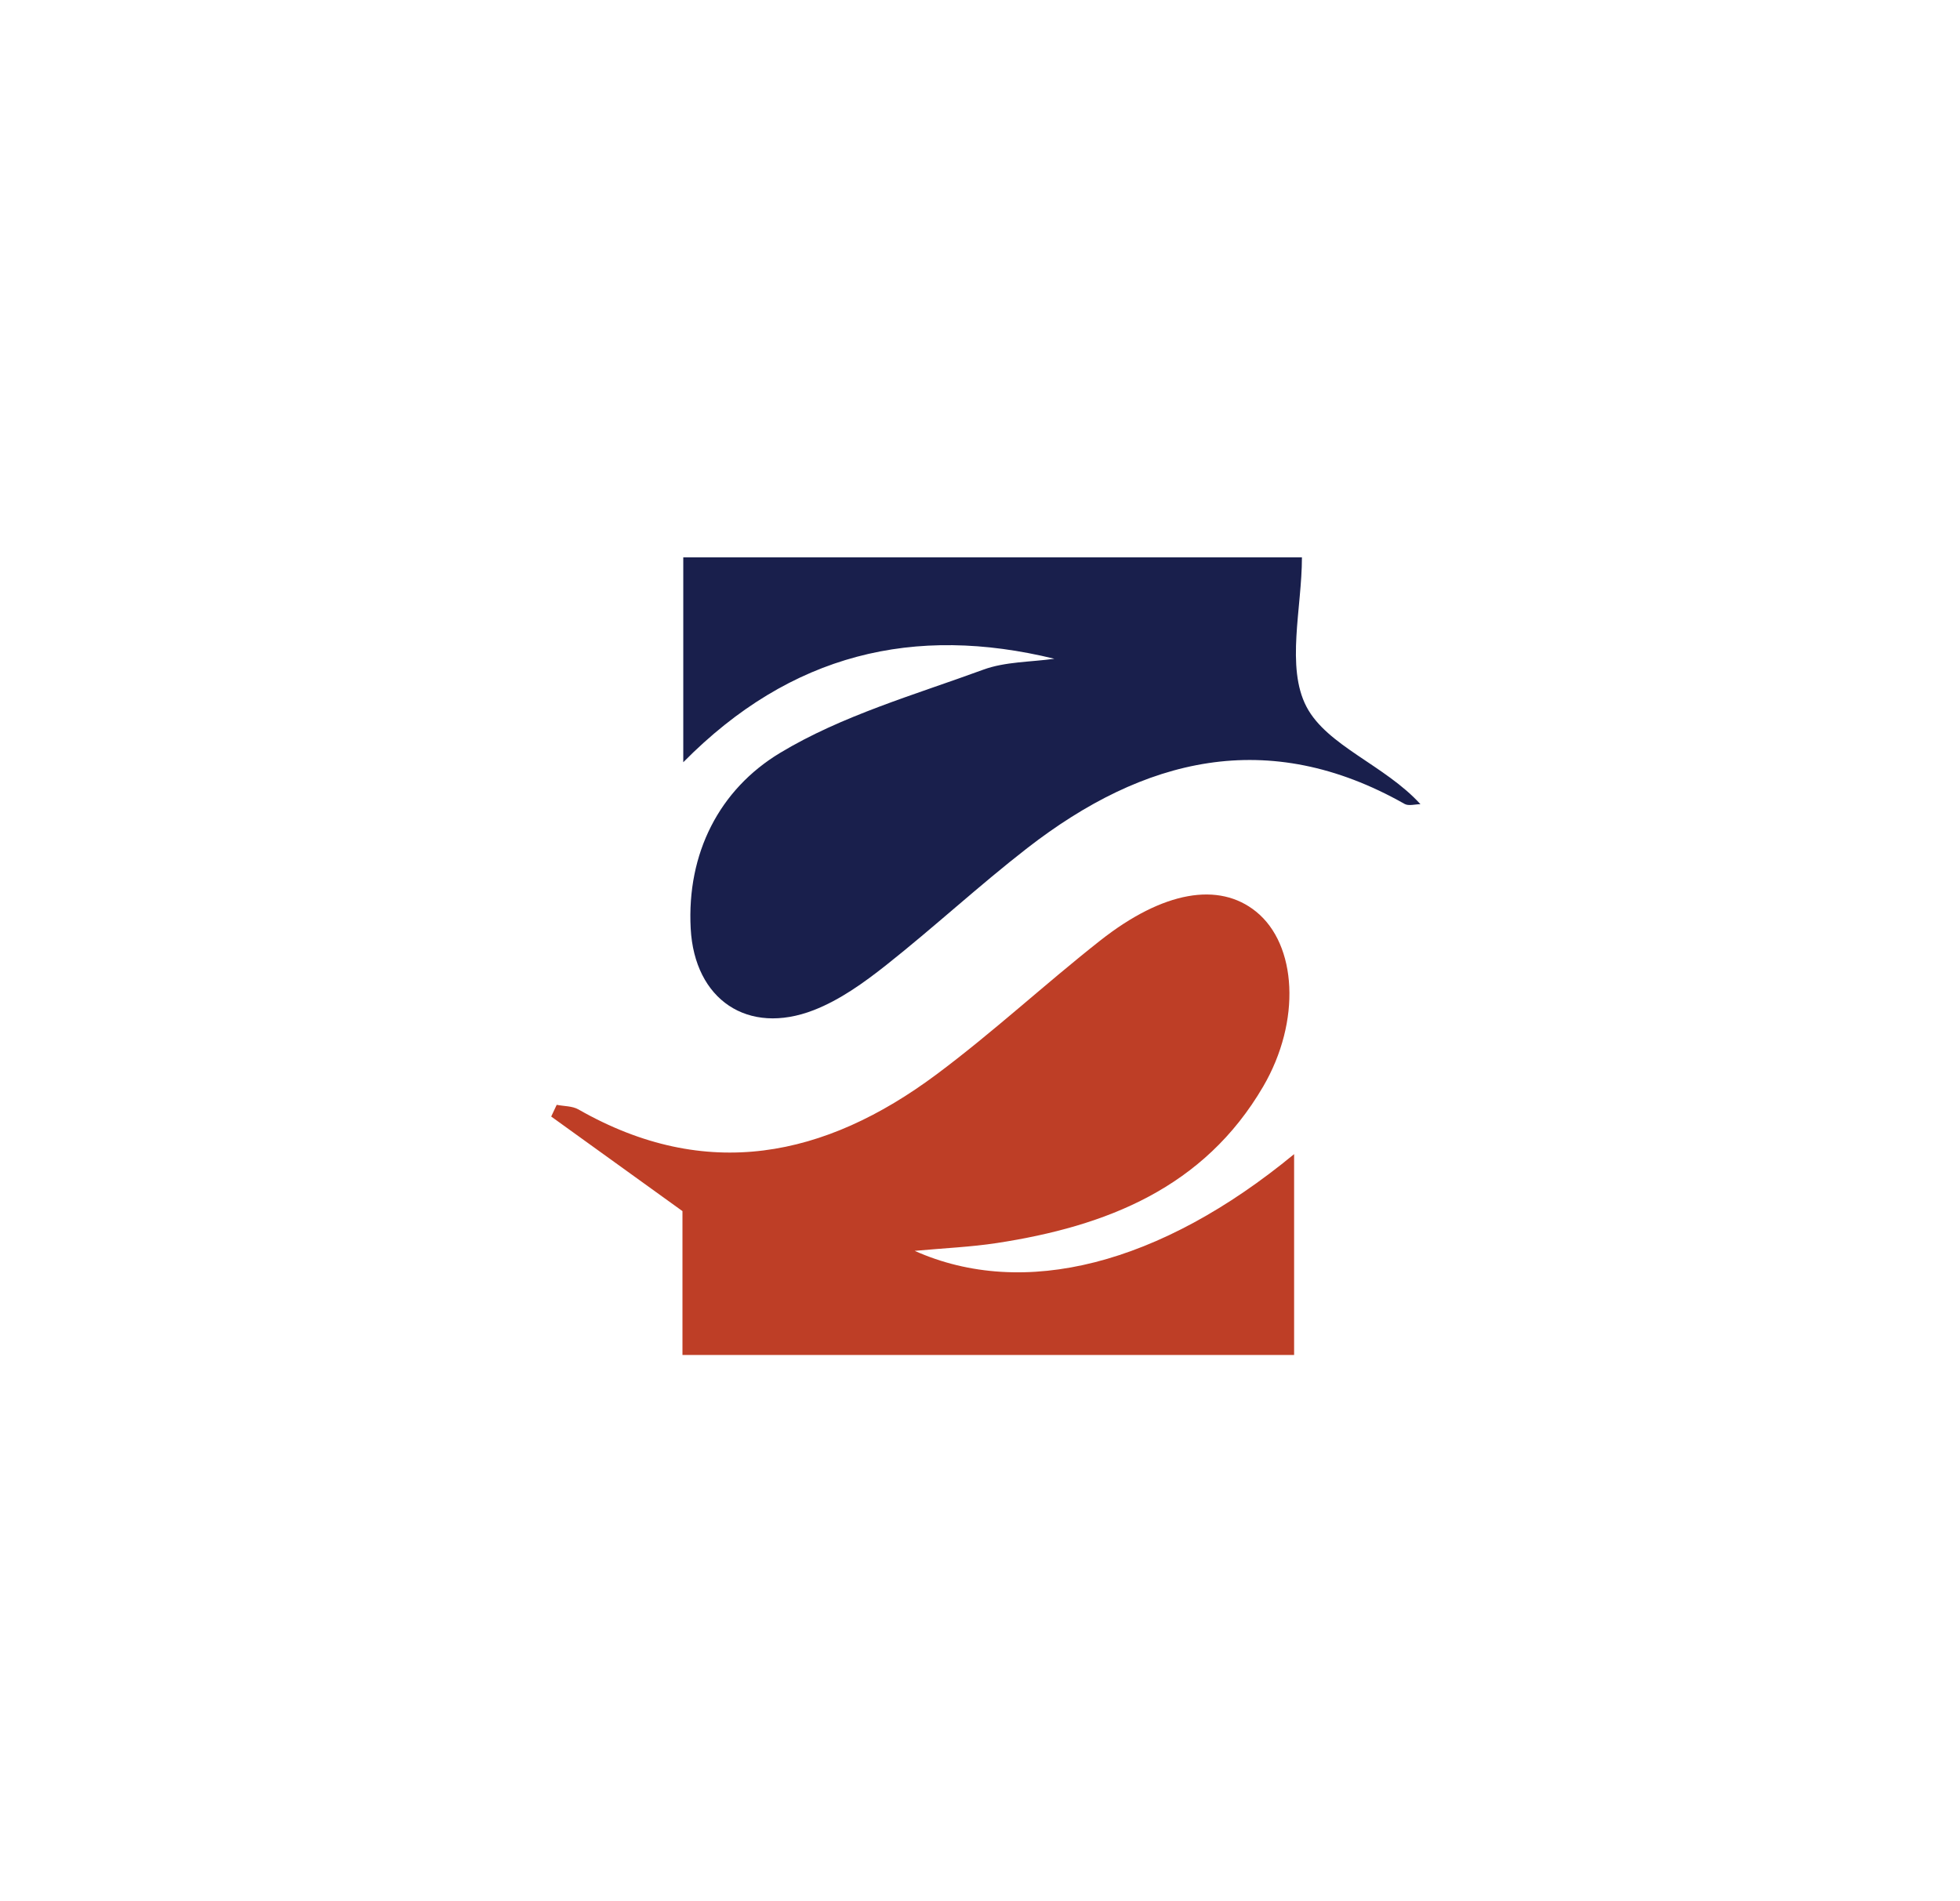
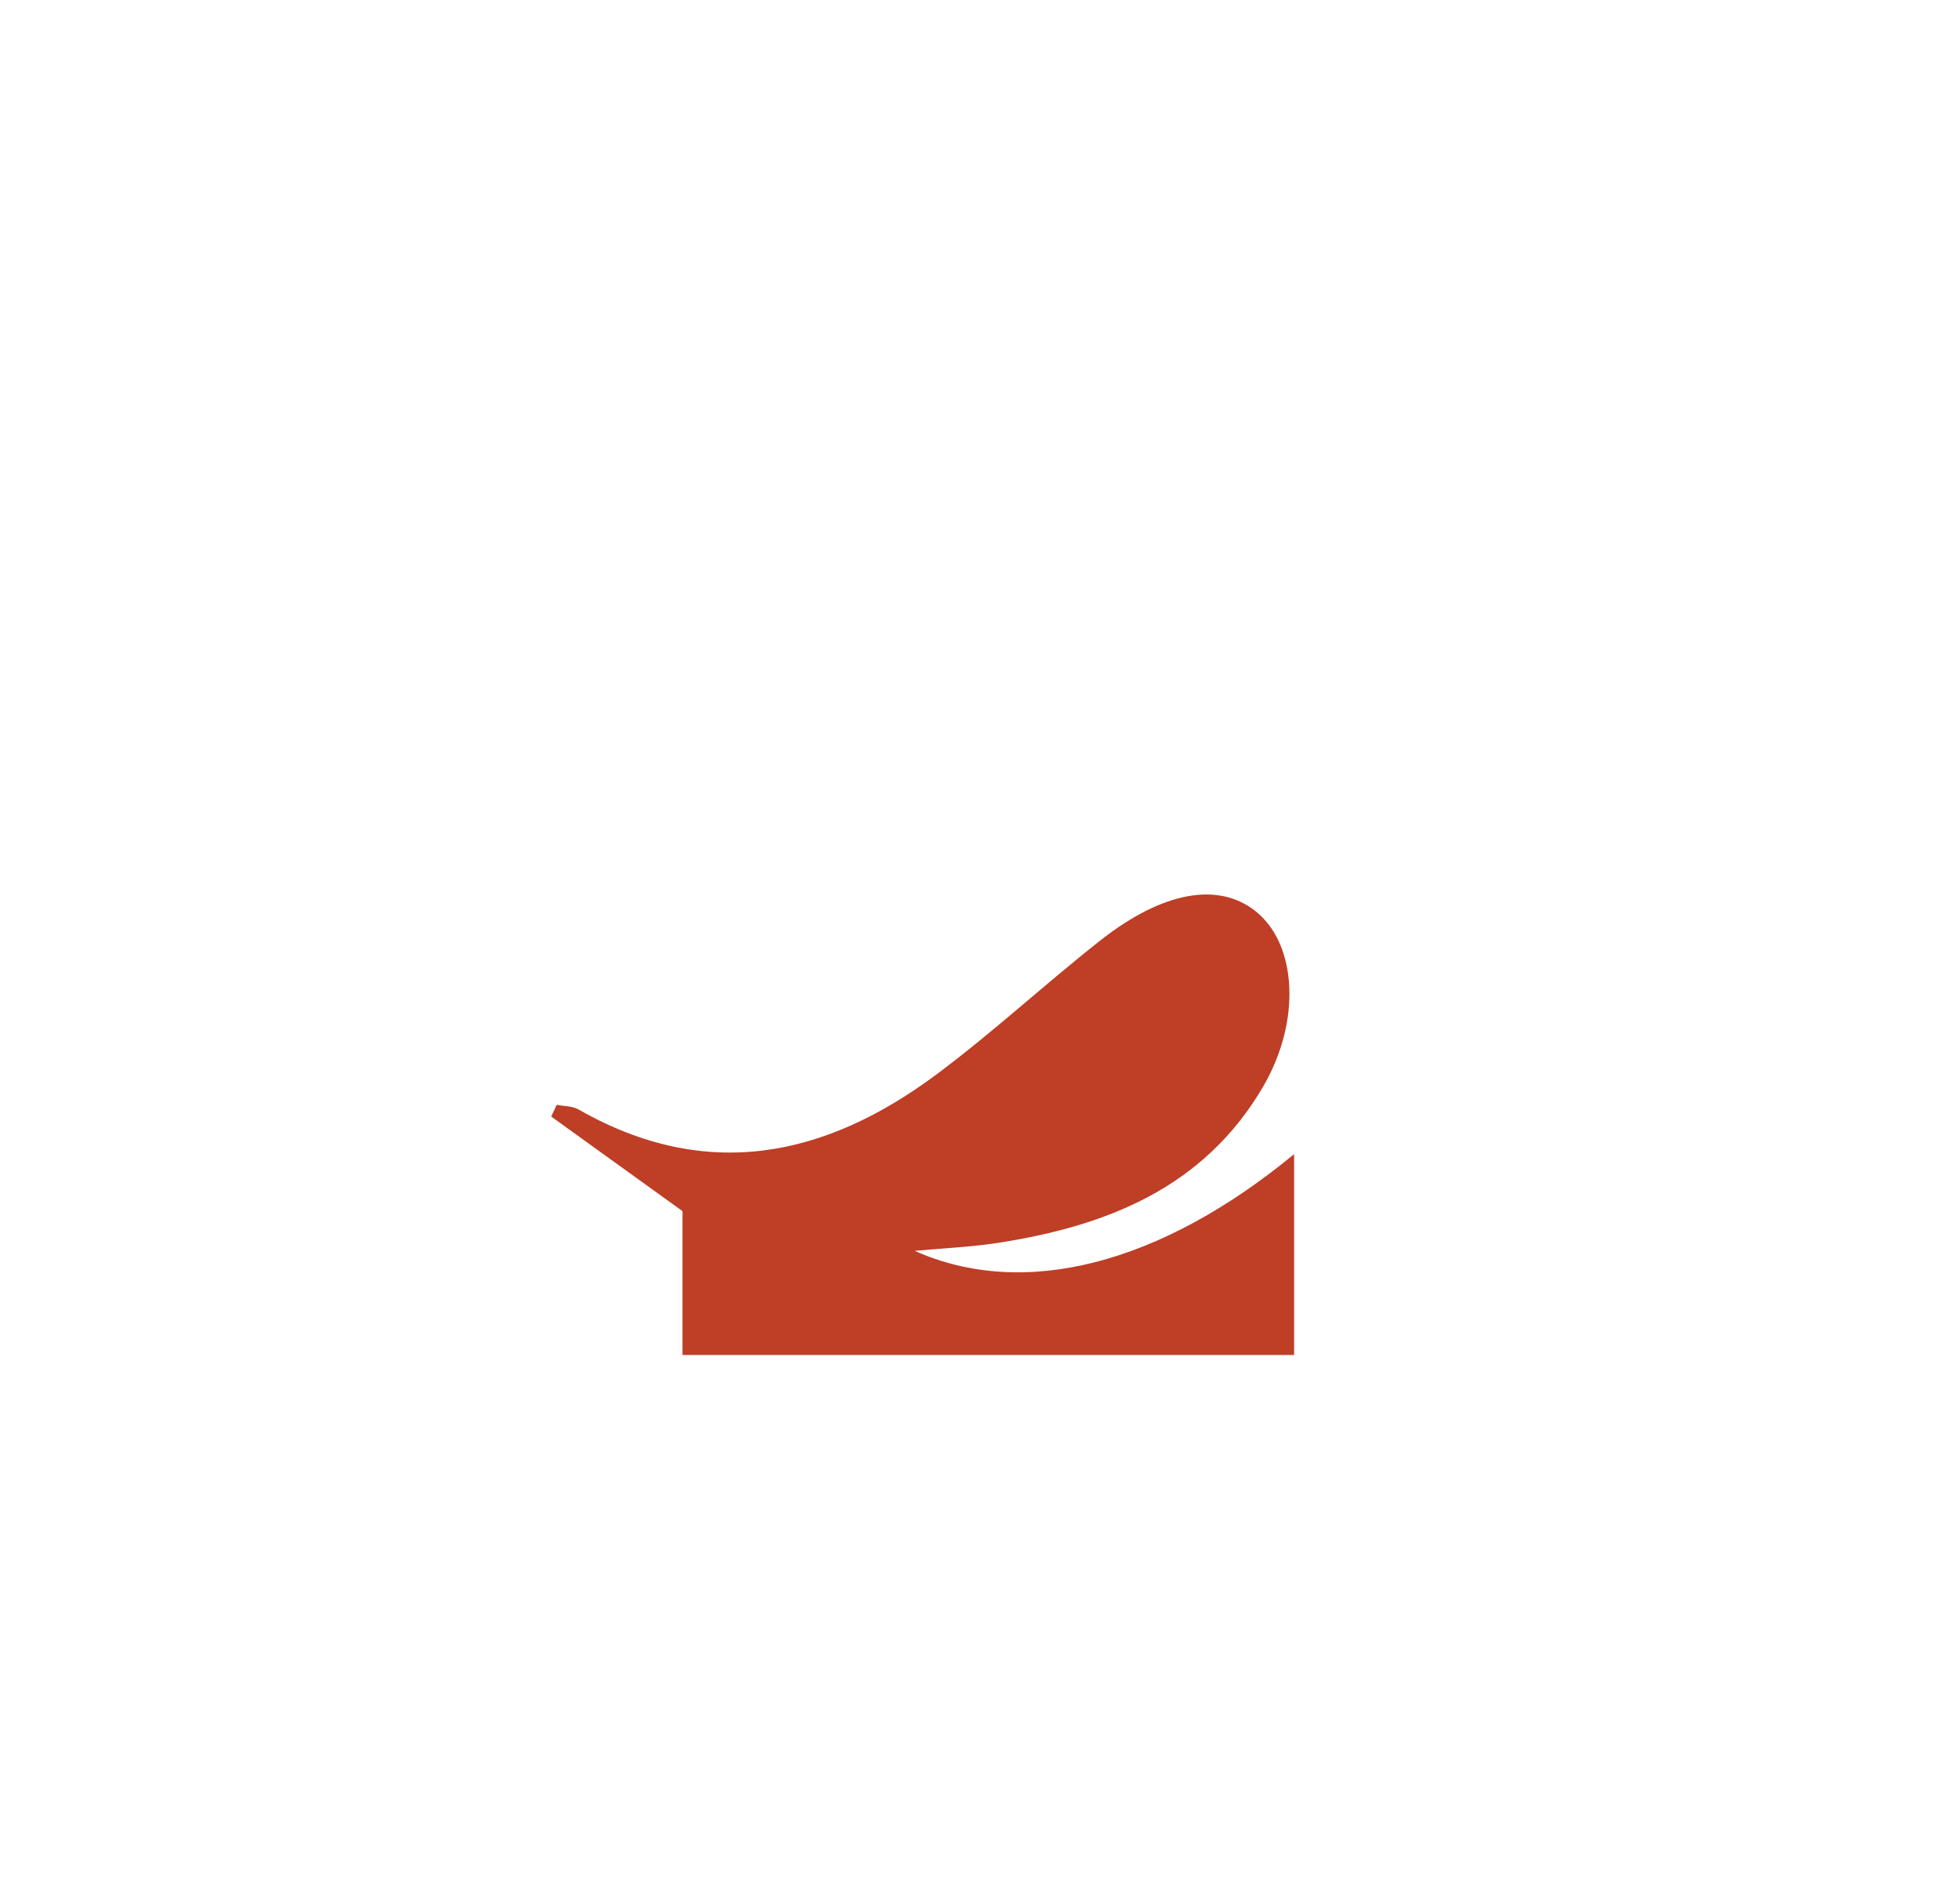
<svg xmlns="http://www.w3.org/2000/svg" id="Layer_1" data-name="Layer 1" width="338.2" height="328" viewBox="0 0 338.2 328">
  <defs>
    <style> .cls-1 { fill: #191f4c; } .cls-2 { fill: #be3e26; } </style>
  </defs>
  <path class="cls-2" d="m157.81,215.85c18.83,8.42,42.38,2.38,65.49-16.68v34.66h-105.54v-24.83c-8.46-6.09-15.56-11.21-22.65-16.32.32-.67.64-1.35.95-2.02,1.26.25,2.7.19,3.76.8,22.01,12.57,42.5,8.3,61.72-6.01,9.76-7.27,18.72-15.59,28.29-23.13,10.89-8.58,20.51-10.18,26.91-5,7.05,5.7,7.81,18.89,1.23,30.17-10.22,17.5-27.06,24.13-45.96,27.02-4.43.68-8.94.87-14.2,1.35Z" />
-   <path class="cls-1" d="m181.93,113.68c-24.1-5.88-45.42-.99-64.03,17.86v-35.36h106.75c0,8.73-2.8,18.94.79,25.79,3.54,6.75,13.56,10.09,19.66,16.81-.92,0-2.04.35-2.74-.05-23.58-13.35-45.01-7.97-65.1,7.62-8.32,6.46-16.07,13.64-24.33,20.18-3.84,3.04-8,6.03-12.5,7.78-11.4,4.44-20.6-1.8-21.25-14.08-.69-12.99,4.95-23.98,15.4-30.29,10.71-6.46,23.21-10.02,35.1-14.38,3.8-1.39,8.15-1.3,12.25-1.88Z" />
</svg>